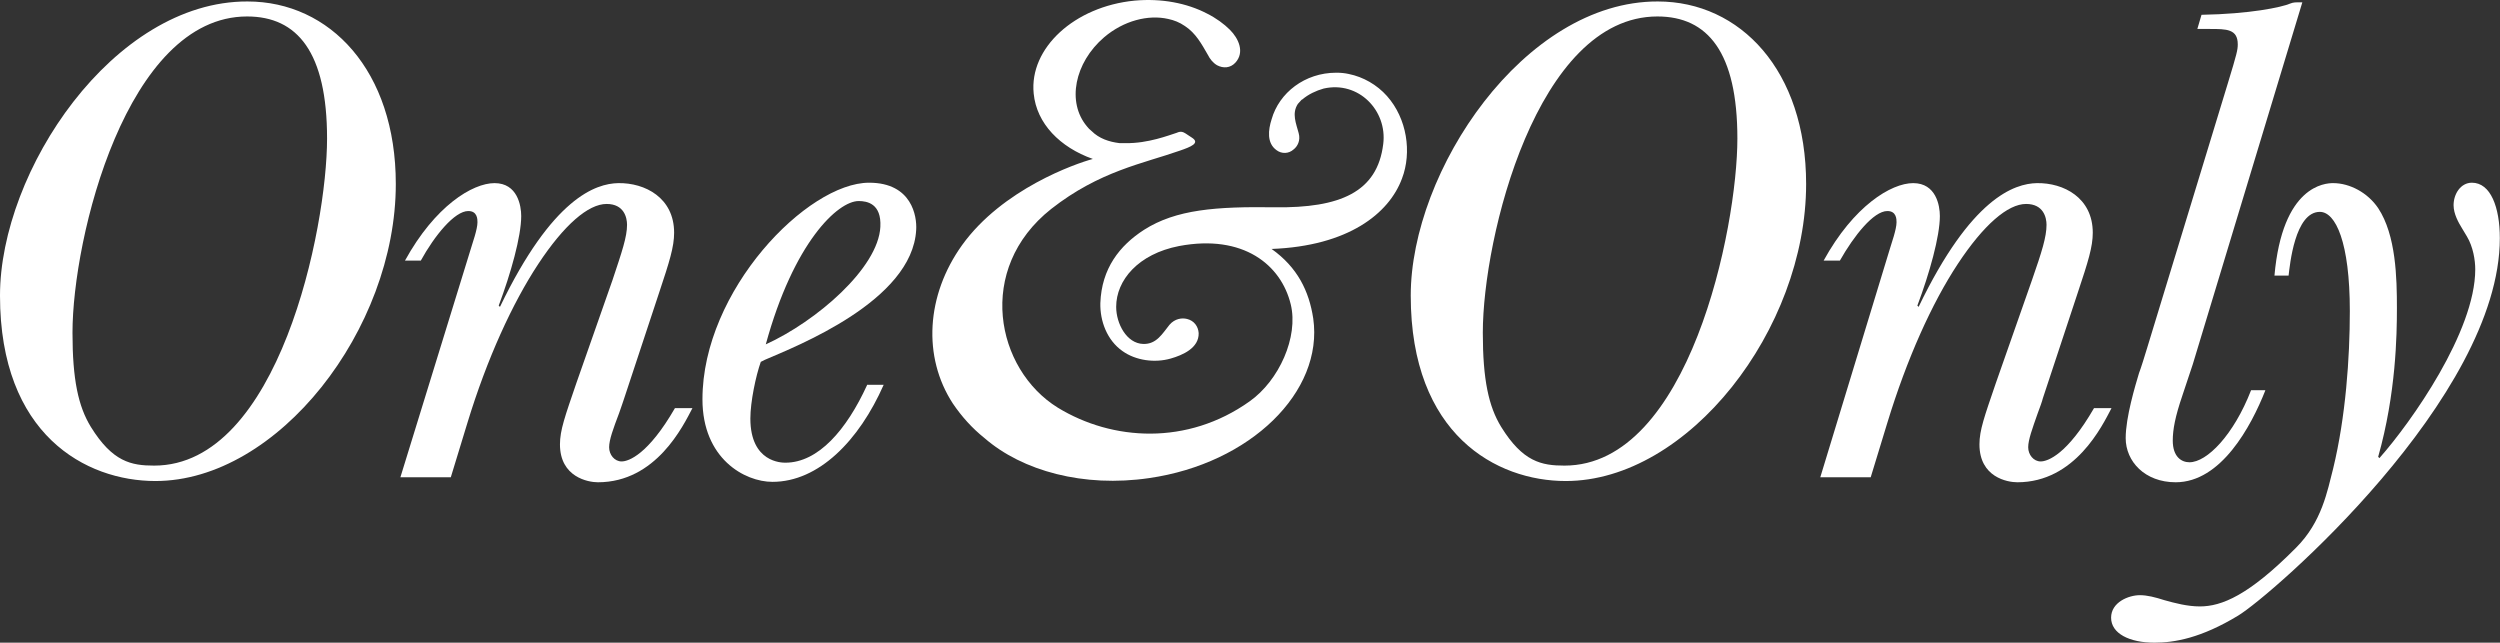
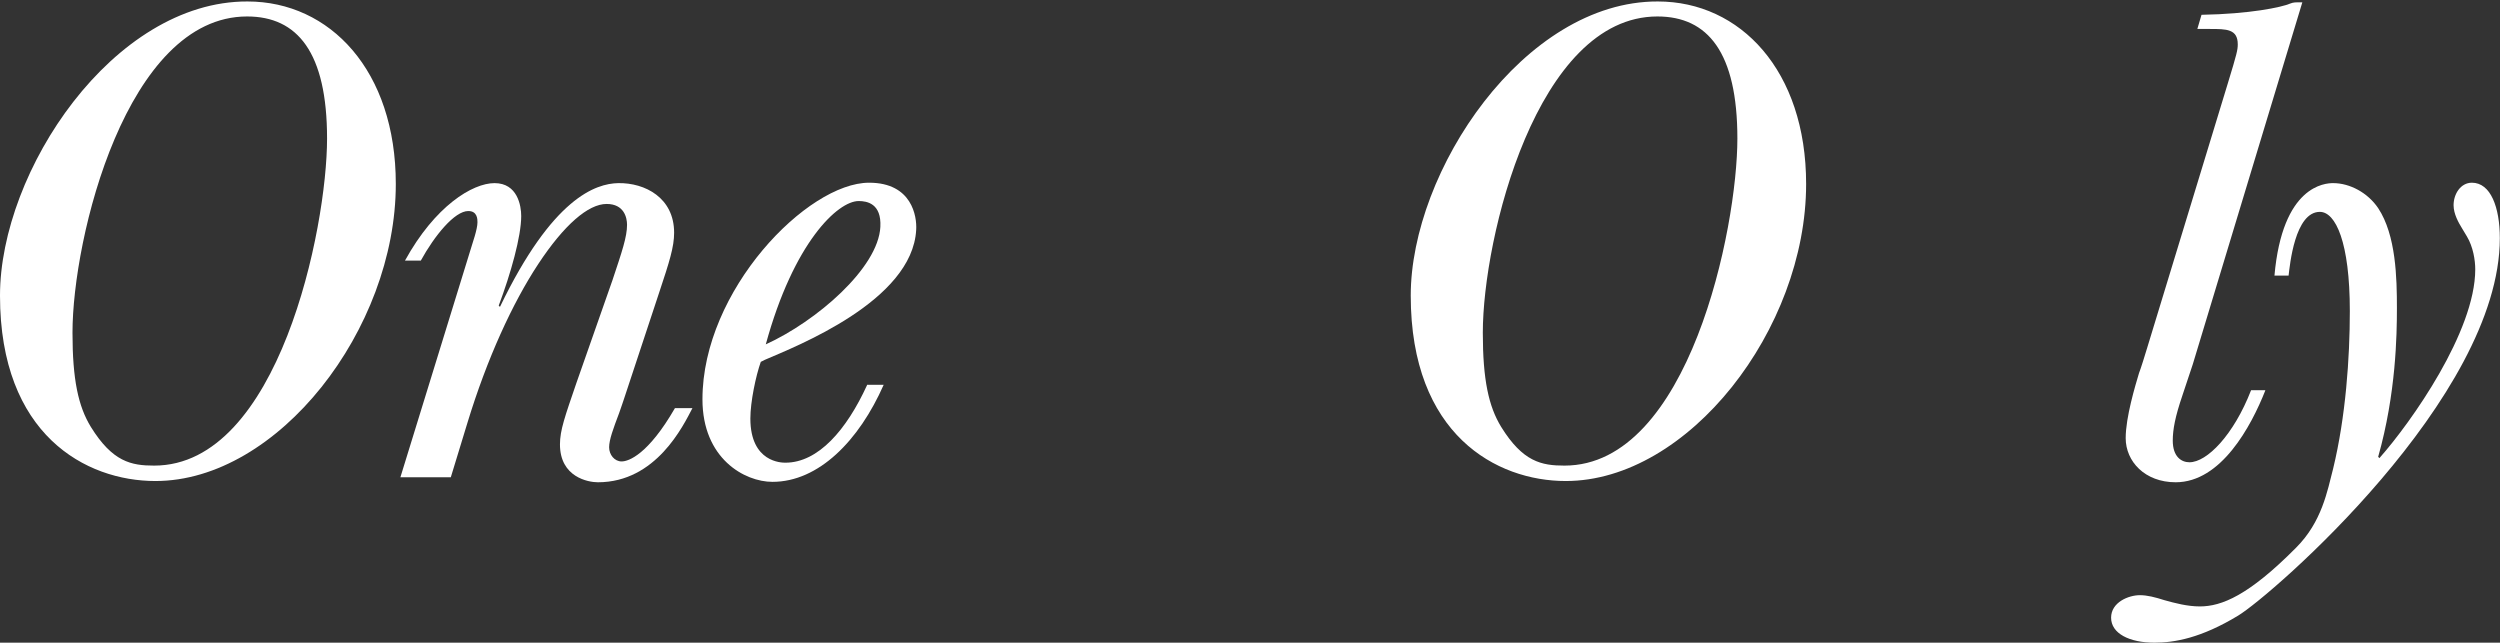
<svg xmlns="http://www.w3.org/2000/svg" width="389" height="100" viewBox="0 0 389 100" fill="none">
  <rect x="0" y="0" width="389" height="100" fill="#333333" stroke="none" />
  <path d="M11.28 51.767C11.28 36.987 19.708 2.562 38.444 2.562C46.288 2.562 50.891 8.138 50.891 21.557C50.891 35.495 43.37 72.448 23.987 72.448C20.421 72.448 17.504 71.865 14.133 66.419C12.188 63.242 11.28 59.093 11.28 51.767ZM0 45.998C0 67.651 13.355 74.847 24.181 74.847C43.241 74.847 61.587 51.249 61.587 28.624C61.587 10.99 51.344 0.229 38.508 0.229C17.633 0.164 0 26.614 0 45.998Z" fill="white" />
  <path d="M73.192 38.931C73.516 37.829 74.294 35.69 74.294 34.588C74.294 34.134 74.294 32.837 72.868 32.837C70.728 32.837 67.617 36.662 65.477 40.552H63.014C67.682 32.06 73.516 28.494 76.952 28.494C80.518 28.494 81.101 31.995 81.101 33.615C81.101 36.792 79.48 42.562 77.6 47.554L77.795 47.748C85.963 30.763 92.706 28.559 96.206 28.494C100.355 28.429 104.893 30.763 104.893 36.209C104.893 38.413 104.18 40.682 102.559 45.544L97.114 62.011C96.984 62.335 96.66 63.437 96.336 64.279C95.428 66.678 94.78 68.429 94.78 69.596C94.78 70.762 95.623 71.8 96.725 71.8C97.827 71.8 100.874 70.698 105.023 63.502H107.746C106.32 66.224 102.106 75.041 93.03 75.041C91.539 75.041 87.13 74.263 87.13 69.142C87.13 66.938 87.908 64.798 89.659 59.677L95.299 43.599C96.79 39.126 97.568 36.857 97.568 34.977C97.568 33.875 97.114 31.735 94.391 31.735C91.539 31.735 87.778 34.977 83.759 41.071C79.74 47.165 75.785 55.787 72.738 65.771L70.145 74.263H62.301L73.192 38.931Z" fill="white" />
  <path d="M119.156 53.583C123.499 37.7 130.371 31.282 133.613 31.282C134.909 31.282 137.178 31.671 136.984 35.301C136.66 41.719 127 50.017 119.156 53.583ZM134.909 59.936C131.733 66.873 127.324 71.994 122.203 71.994C121.684 71.994 116.757 71.994 116.757 65.122C116.757 62.529 117.6 58.51 118.378 56.306L119.026 55.981C123.823 53.907 141.975 46.841 142.559 35.755C142.689 33.68 141.911 28.429 135.233 28.429C125.639 28.429 109.302 45.155 109.302 62.14C109.302 71.346 115.849 74.976 120.193 74.976C127.389 74.976 133.677 68.558 137.502 59.871H134.909V59.936Z" fill="white" />
  <path d="M230.726 51.767C230.726 36.987 239.154 2.562 257.889 2.562C265.734 2.562 270.337 8.138 270.337 21.557C270.337 35.495 262.816 72.448 243.433 72.448C239.867 72.448 236.95 71.865 233.579 66.419C231.634 63.242 230.726 59.093 230.726 51.767ZM219.511 45.998C219.511 67.651 232.865 74.847 243.627 74.847C262.687 74.847 281.033 51.249 281.033 28.624C281.033 10.99 270.79 0.229 257.954 0.229C237.144 0.164 219.511 26.614 219.511 45.998Z" fill="white" />
-   <path d="M293.999 38.931C294.323 37.829 295.101 35.69 295.101 34.588C295.101 34.134 295.101 32.837 293.675 32.837C291.535 32.837 288.488 36.662 286.284 40.552H283.756C288.424 32.06 294.258 28.494 297.694 28.494C301.26 28.494 301.843 31.995 301.843 33.615C301.843 36.792 300.222 42.562 298.342 47.554L298.537 47.748C306.705 30.763 313.448 28.559 316.948 28.494C321.097 28.429 325.635 30.763 325.635 36.209C325.635 38.413 324.922 40.682 323.301 45.544L317.856 62.011C317.791 62.335 317.402 63.437 317.078 64.279C316.235 66.678 315.587 68.429 315.587 69.596C315.587 70.762 316.43 71.8 317.532 71.8C318.634 71.8 321.681 70.698 325.83 63.502H328.553C327.126 66.224 322.913 75.041 313.901 75.041C312.345 75.041 308.002 74.263 308.002 69.142C308.002 66.938 308.78 64.798 310.53 59.677L316.17 43.599C317.726 39.126 318.439 36.857 318.439 34.977C318.439 33.875 317.986 31.735 315.263 31.735C312.41 31.735 308.65 34.977 304.631 41.071C300.611 47.165 296.722 55.787 293.675 65.771L291.082 74.263H283.237L293.999 38.931Z" fill="white" />
  <path d="M352.474 60.778C350.27 66.354 345.603 75.041 338.536 75.041C333.739 75.041 330.757 71.799 330.757 68.169C330.757 64.927 332.248 60 332.831 58.056C333.156 57.213 333.674 55.527 334.128 54.036L346.64 12.999C348.066 8.332 348.196 7.748 348.196 6.906C348.196 4.507 346.445 4.507 343.852 4.507H341.907L342.556 2.303C350.076 2.173 355.003 1.136 356.364 0.552C356.883 0.358 357.013 0.358 358.244 0.358L341.194 56.694C340.74 58.12 340.092 59.936 339.574 61.556C338.471 64.798 338.082 66.807 338.082 68.558C338.082 71.086 339.444 71.929 340.676 71.929C343.398 71.929 347.548 67.715 350.27 60.714H352.474V60.778Z" fill="white" />
  <path d="M353.9 42.951C355.132 28.818 361.809 28.494 363.041 28.494C365.634 28.494 368.422 29.985 370.043 32.384C372.83 36.598 372.96 43.275 372.96 47.943C372.96 52.092 372.83 61.233 370.043 71.087L370.237 71.281C375.229 65.641 385.148 51.573 385.148 41.914C385.148 40.487 384.824 38.413 383.851 36.792L383.073 35.495C382.555 34.653 381.777 33.291 381.777 31.93C381.777 30.18 382.879 28.429 384.629 28.429C387.546 28.429 388.973 32.254 388.973 37.051C388.973 61.881 353.317 92.739 348.26 95.786C342.49 99.287 338.341 100 335.23 100C331.34 100 328.487 98.574 328.487 96.111C328.487 93.712 331.21 92.61 332.961 92.61C334.127 92.61 335.359 92.934 336.785 93.388C338.406 93.841 340.351 94.36 342.296 94.36C345.667 94.36 349.881 92.674 357.271 85.219C361.291 81.2 362.133 76.403 363.041 72.902C364.986 64.863 365.634 55.722 365.634 48.397C365.634 37.7 363.43 32.967 360.967 32.967C357.077 32.967 356.299 41.265 356.104 42.886H353.9V42.951Z" fill="white" />
-   <path d="M215.816 14.945C214.26 13.194 212.121 11.963 209.852 11.509C209.268 11.379 208.62 11.314 207.972 11.314H207.907C203.045 11.314 199.025 14.426 197.858 18.575C197.34 20.196 197.08 22.27 198.636 23.372C199.414 23.956 200.516 23.956 201.294 23.243C201.878 22.789 202.396 21.881 202.072 20.714C201.683 19.223 200.97 17.667 201.942 16.176L202.526 15.528L202.656 15.463C203.563 14.685 204.795 14.102 205.962 13.778C211.407 12.546 215.881 17.214 215.232 22.4C214.325 29.92 208.49 32.383 198.377 32.254C189.236 32.124 183.012 32.578 178.021 35.755C174.196 38.218 171.408 41.784 171.214 47.164C171.149 49.952 172.251 52.934 174.65 54.62C176.724 56.111 179.706 56.5 182.17 55.787C183.985 55.268 186.578 54.166 186.513 51.832C186.448 50.795 185.8 49.887 184.698 49.628C183.92 49.434 182.818 49.563 181.975 50.536C180.873 51.897 179.965 53.583 177.891 53.518C175.298 53.453 173.677 50.341 173.677 47.748C173.677 43.599 177.113 39.515 183.466 38.283C193.45 36.403 199.349 41.2 200.84 47.359C202.072 52.416 199.025 59.223 194.422 62.464C184.763 69.336 173.094 68.623 164.601 63.437C154.942 57.472 151.765 41.849 163.564 32.513C171.084 26.614 177.891 25.447 183.596 23.437C185.281 22.854 186.773 22.27 185.476 21.427C184.504 20.779 184.244 20.585 183.92 20.52C183.596 20.455 183.272 20.585 183.142 20.649C181.91 21.038 178.604 22.335 175.168 22.27H175.103H174.844H174.585H174.261H174.196C172.575 22.076 171.019 21.557 169.852 20.39C169.593 20.196 169.334 19.936 169.139 19.677C165.962 15.917 167.194 9.758 171.797 5.804C174.844 3.211 178.669 2.238 181.781 2.951C182.688 3.146 183.531 3.47 184.374 4.053C186.059 5.155 186.967 6.841 187.939 8.527C188.264 9.175 188.717 9.758 189.366 10.147C190.338 10.666 191.44 10.601 192.218 9.758C193.709 8.138 192.737 5.998 191.375 4.637C190.468 3.729 189.236 2.822 187.81 2.108C184.698 0.488 180.743 -0.29 176.53 0.099C167.194 1.006 160.128 7.489 160.841 14.556C161.295 19.223 164.925 22.919 170.047 24.734C167.389 25.447 155.979 29.401 149.69 38.153C144.115 45.933 143.532 55.527 148.264 62.788C149.626 64.798 151.246 66.613 153.191 68.169C159.091 73.29 168.62 75.884 178.799 74.393C194.552 72.124 205.962 60.973 204.341 49.563C203.693 45.285 201.878 41.589 197.858 38.737C209.787 38.283 216.14 33.226 218.15 27.781C219.706 23.697 218.928 18.445 215.816 14.945Z" fill="white" />
</svg>